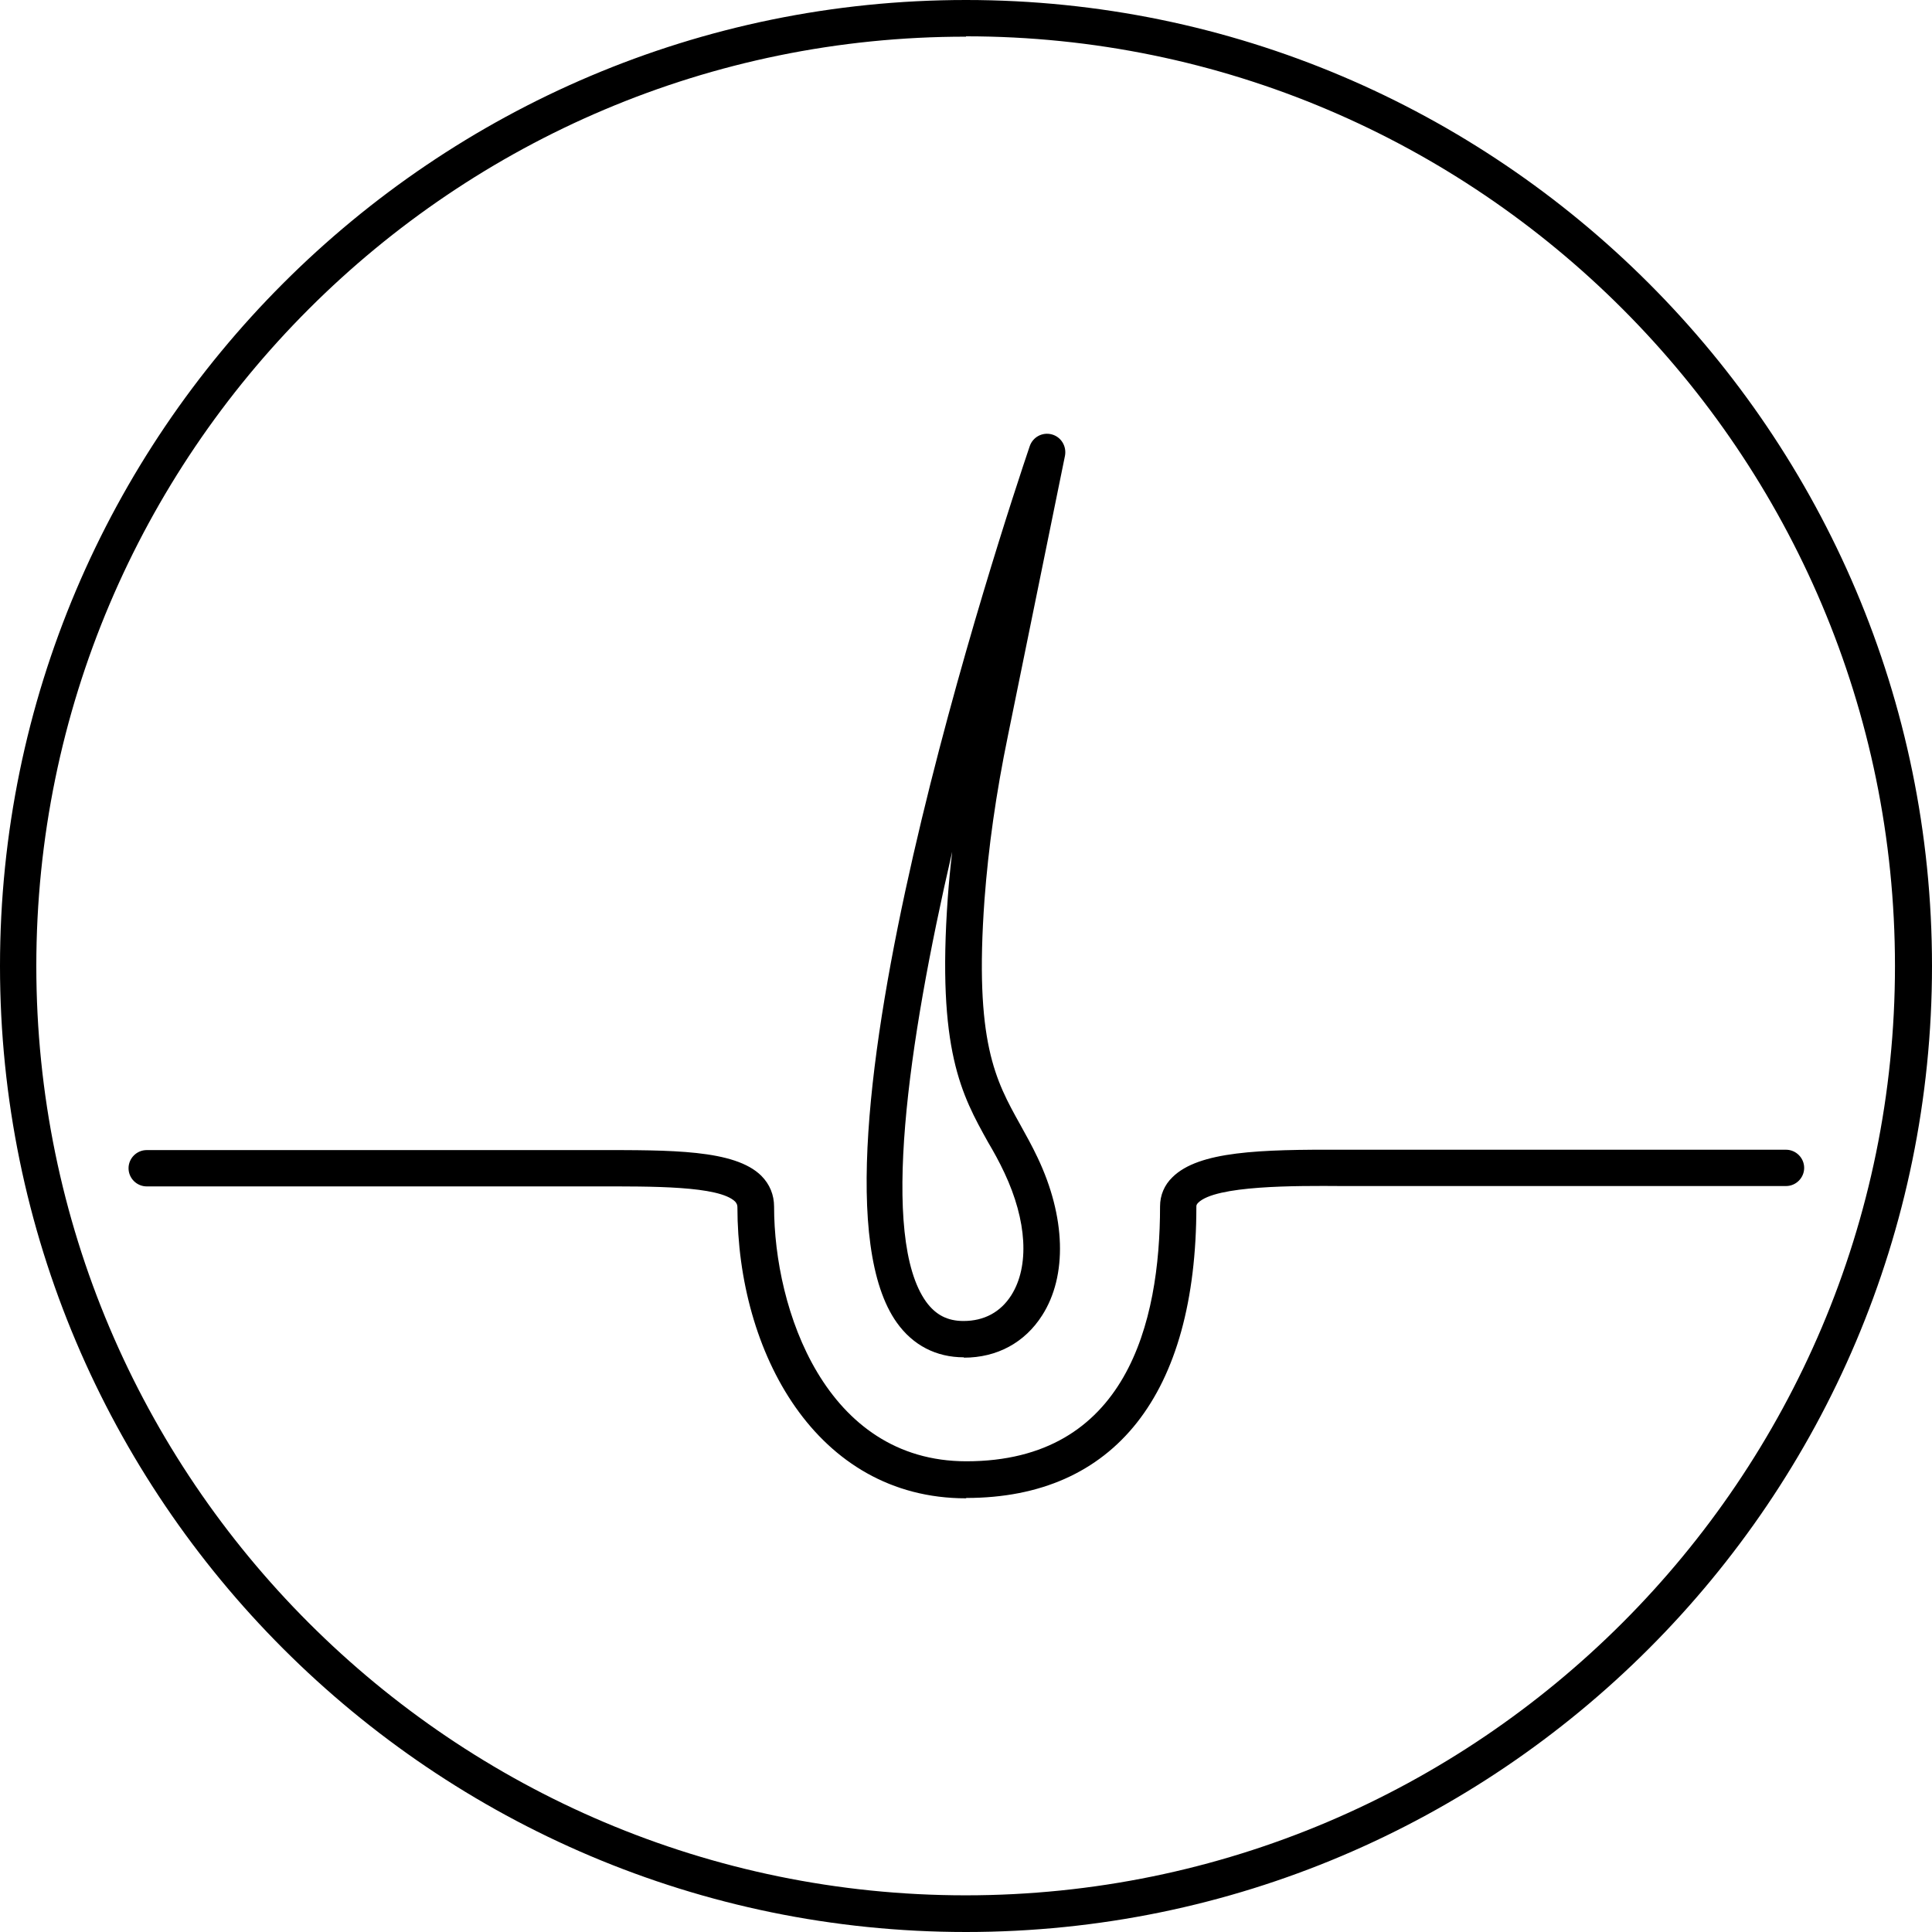
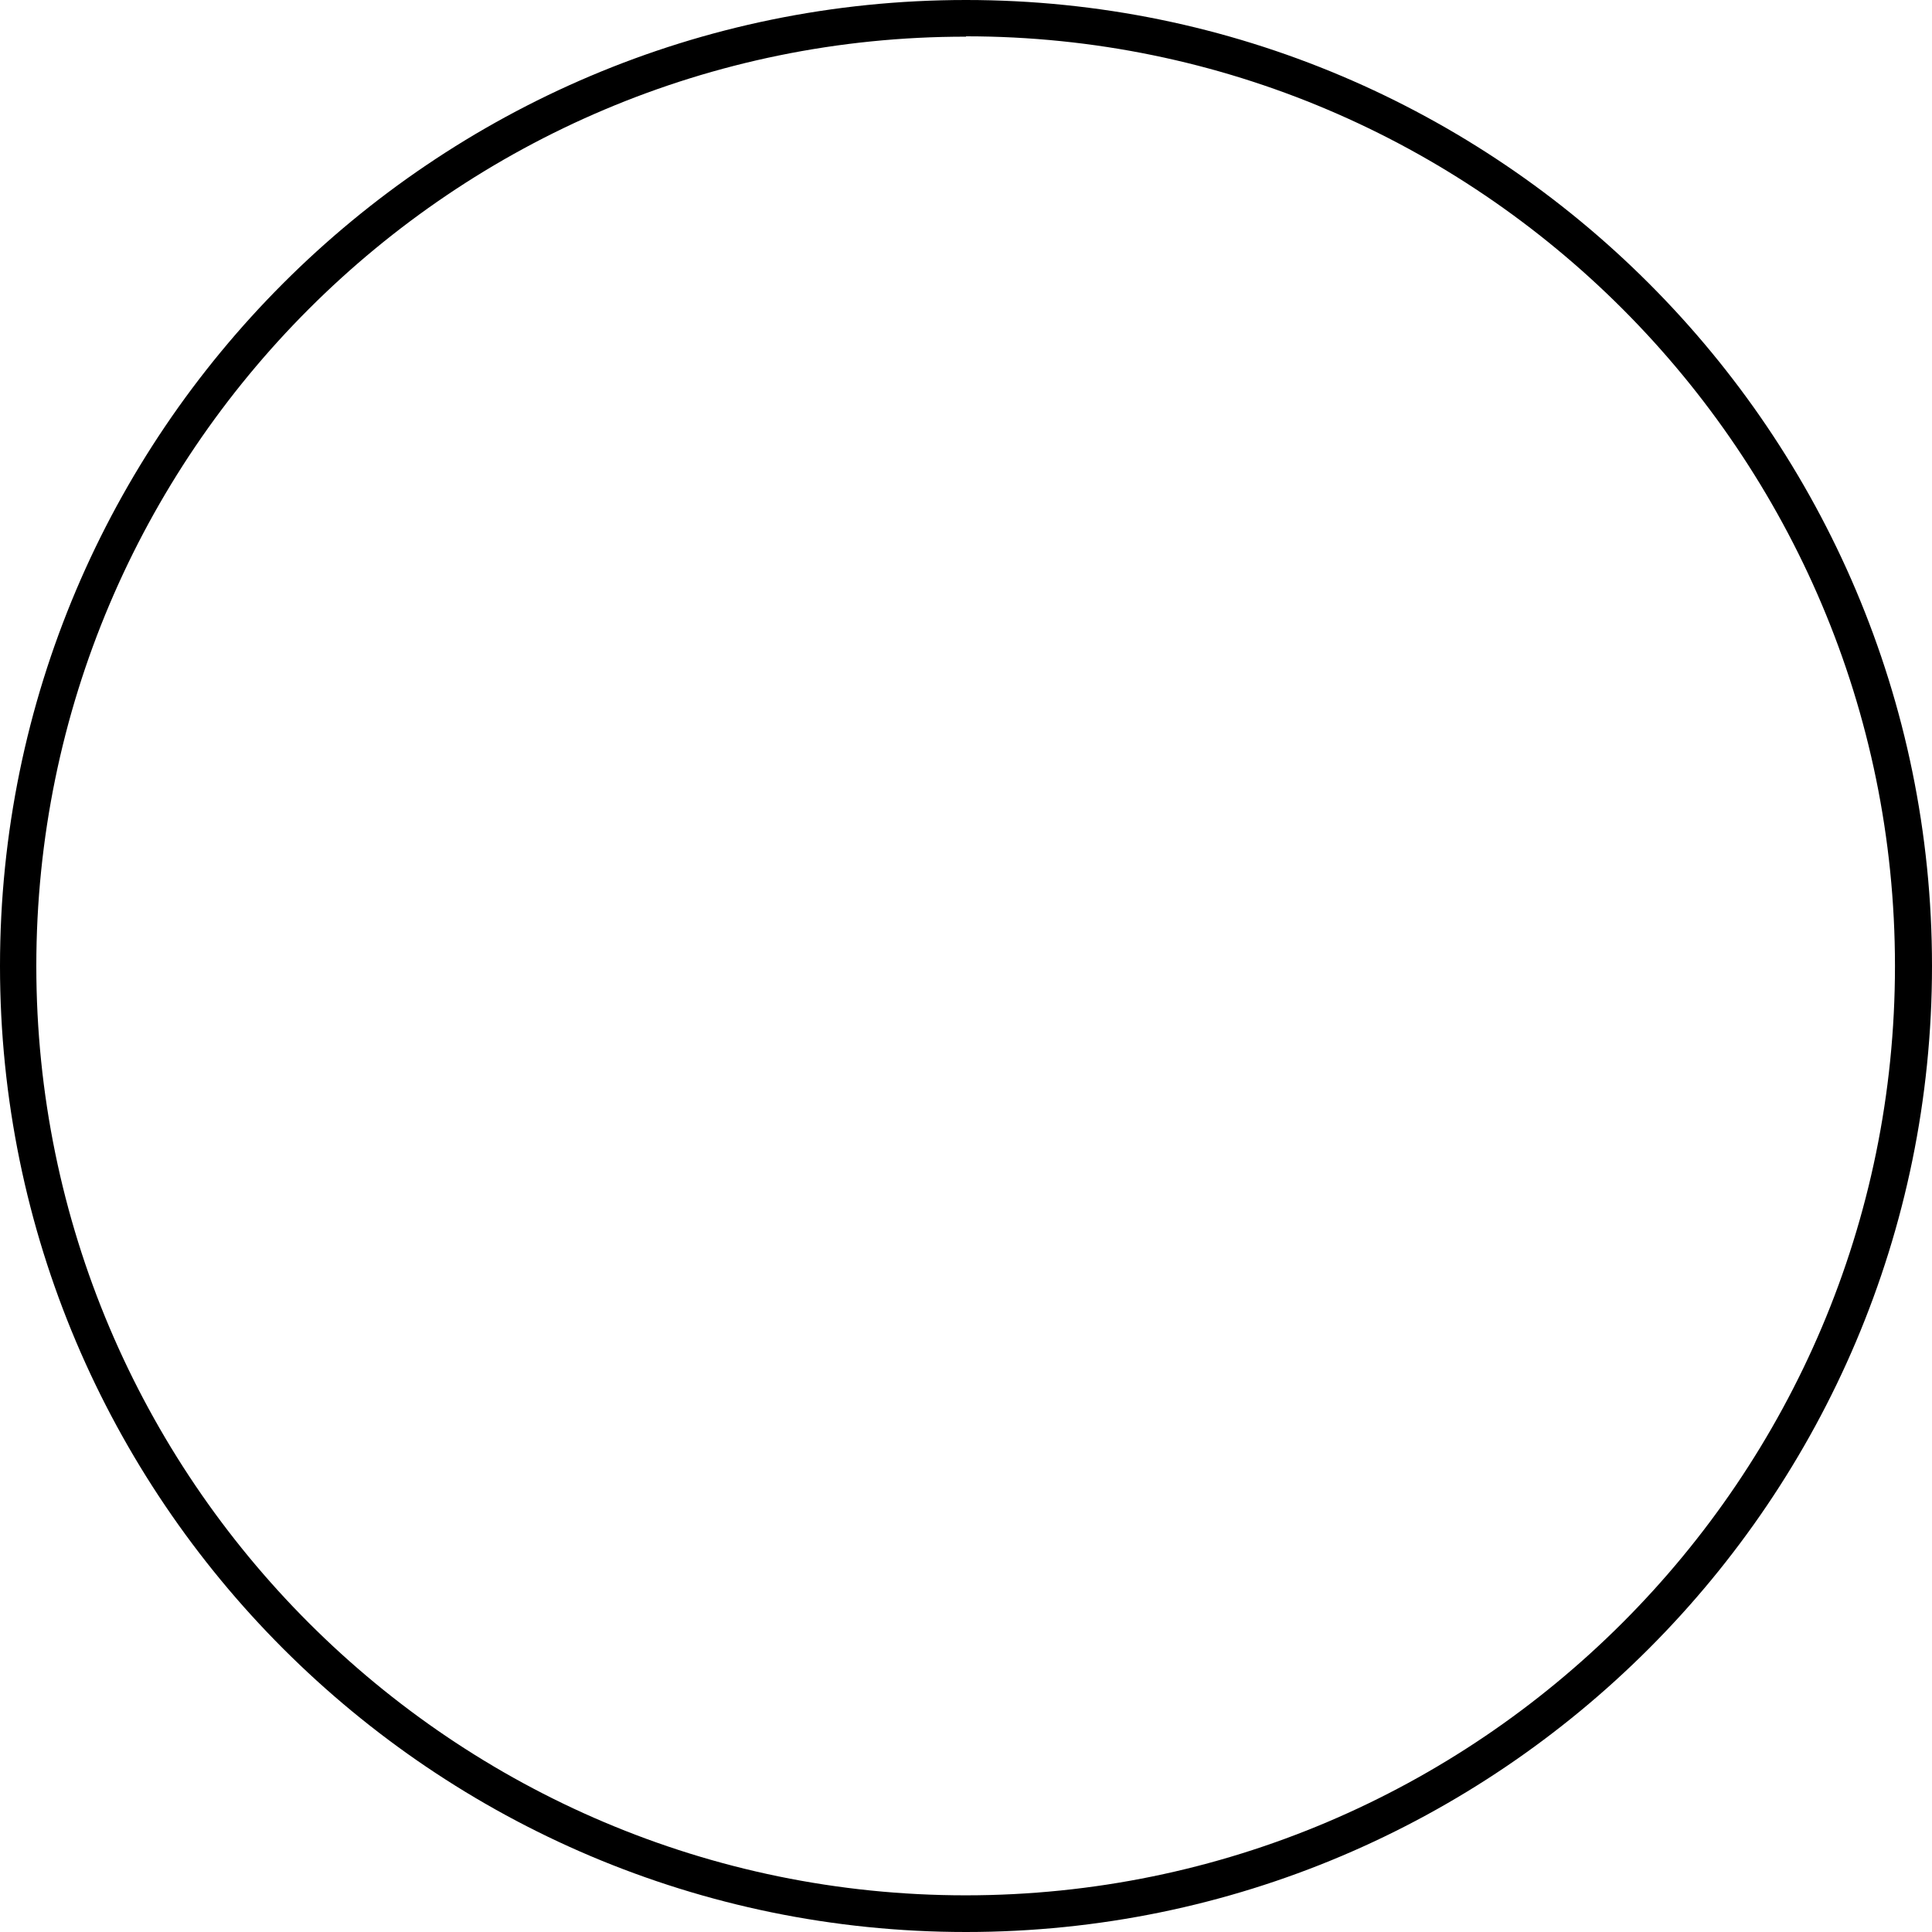
<svg xmlns="http://www.w3.org/2000/svg" id="Layer_2" viewBox="0 0 54.26 54.26">
  <g id="Layer_1-2">
    <path d="m27.13,54.26C12.17,54.26,0,42.09,0,27.13S12.17,0,27.13,0s27.13,12.17,27.13,27.13-12.17,27.13-27.13,27.13Zm0-53.23C12.73,1.02,1.02,12.73,1.02,27.13s11.71,26.1,26.1,26.1,26.1-11.71,26.1-26.1S41.52,1.02,27.13,1.02Z" stroke-width="0" />
-     <path d="m27.13,42.08c-4.22,0-6.42-4.11-6.42-8.18,0-.06-.02-.1-.06-.15-.45-.45-2.36-.43-3.9-.43h-.72s-11.91,0-11.91,0c-.28,0-.51-.23-.51-.51s.23-.51.51-.51h12.63c2.08,0,3.88-.02,4.63.72.24.24.36.54.36.87,0,2.88,1.44,7.15,5.4,7.15,4.5,0,5.44-3.9,5.44-7.16,0-.31.12-.6.35-.82.74-.73,2.45-.78,4.79-.77h.53s11.91,0,11.91,0c.28,0,.51.23.51.51s-.23.51-.51.51h-12.45c-1.33-.01-3.57-.02-4.06.47-.04.04-.05.07-.05.1,0,5.28-2.3,8.19-6.46,8.19Z" stroke-width="0" />
-     <path d="m27.07,38.12c-.78,0-1.43-.34-1.88-.97-3.05-4.26,3.03-22.55,3.73-24.62.09-.26.36-.4.62-.33.26.07.42.33.37.6l-1.6,7.85c-.34,1.65-.55,3.15-.66,4.61-.29,4.01.31,5.08,1,6.32.16.29.33.59.49.93.79,1.66.84,3.32.13,4.43-.49.77-1.27,1.19-2.2,1.19Zm-.33-14.19c-1.25,5.4-2.02,10.83-.73,12.63.27.37.6.54,1.05.54.58,0,1.04-.25,1.34-.72.52-.82.44-2.1-.19-3.44-.15-.32-.3-.59-.46-.86-.74-1.33-1.44-2.58-1.13-6.89.03-.41.07-.83.12-1.25Z" stroke-width="0" />
  </g>
</svg>